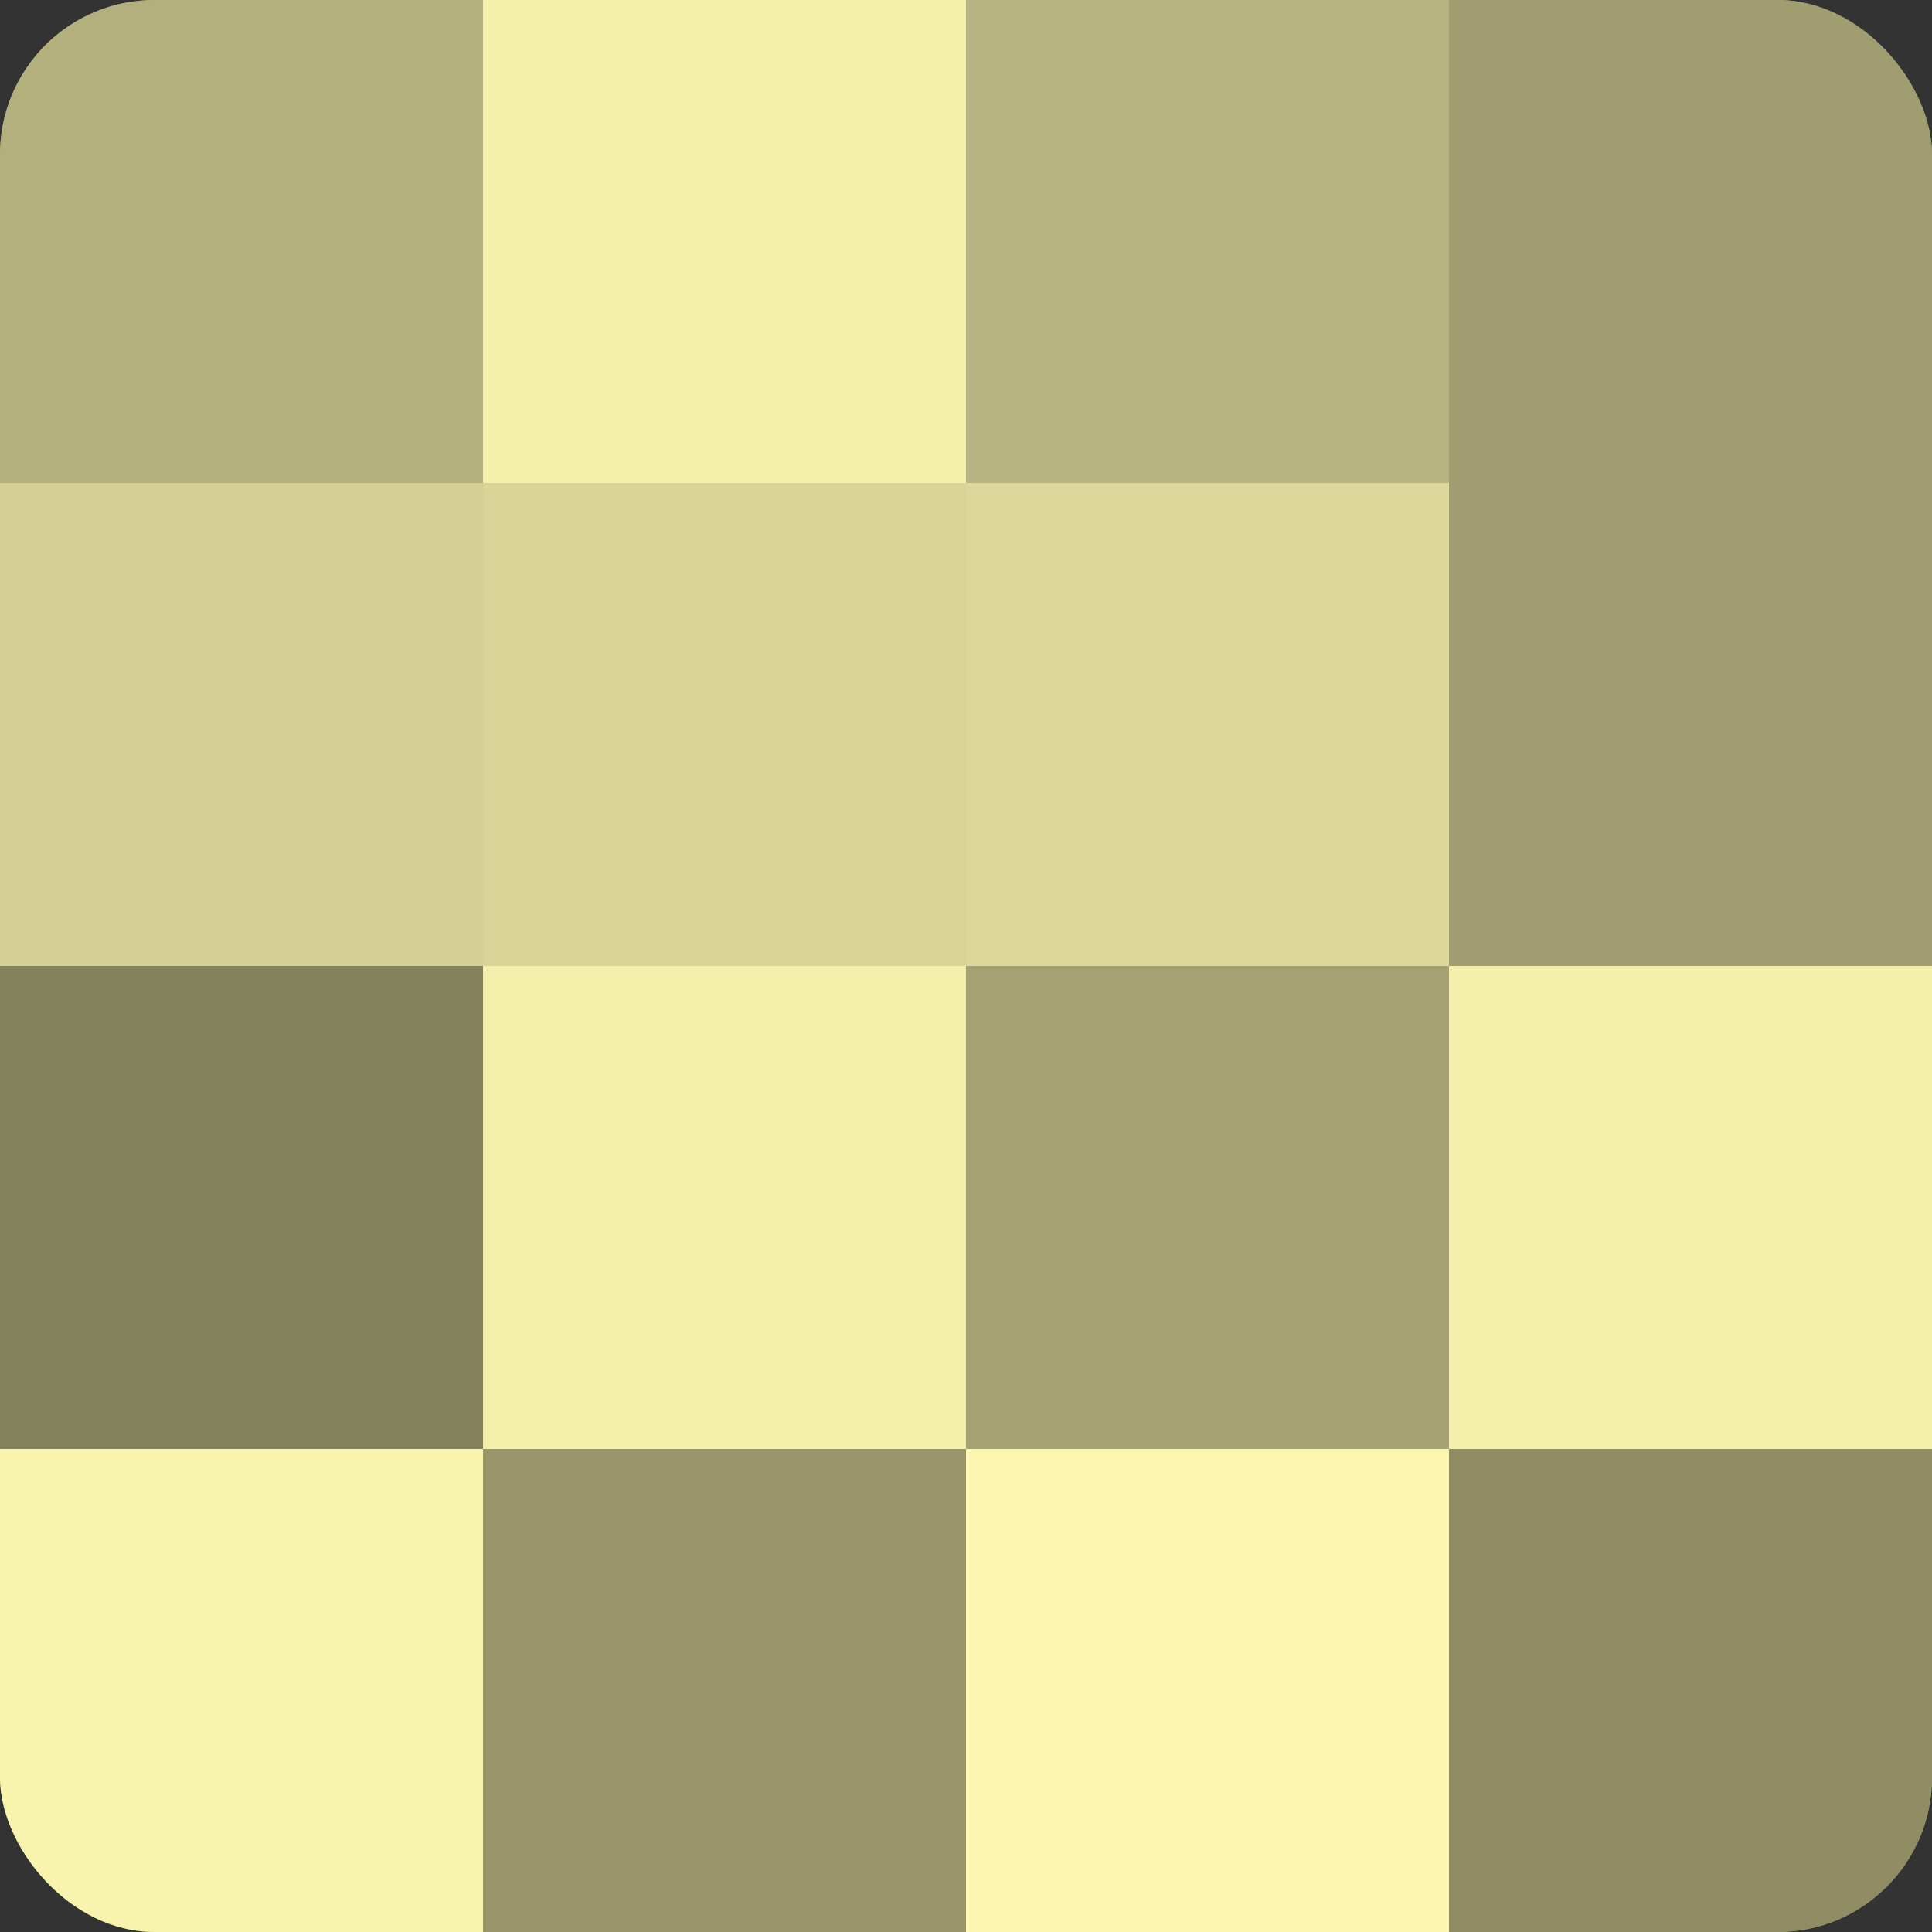
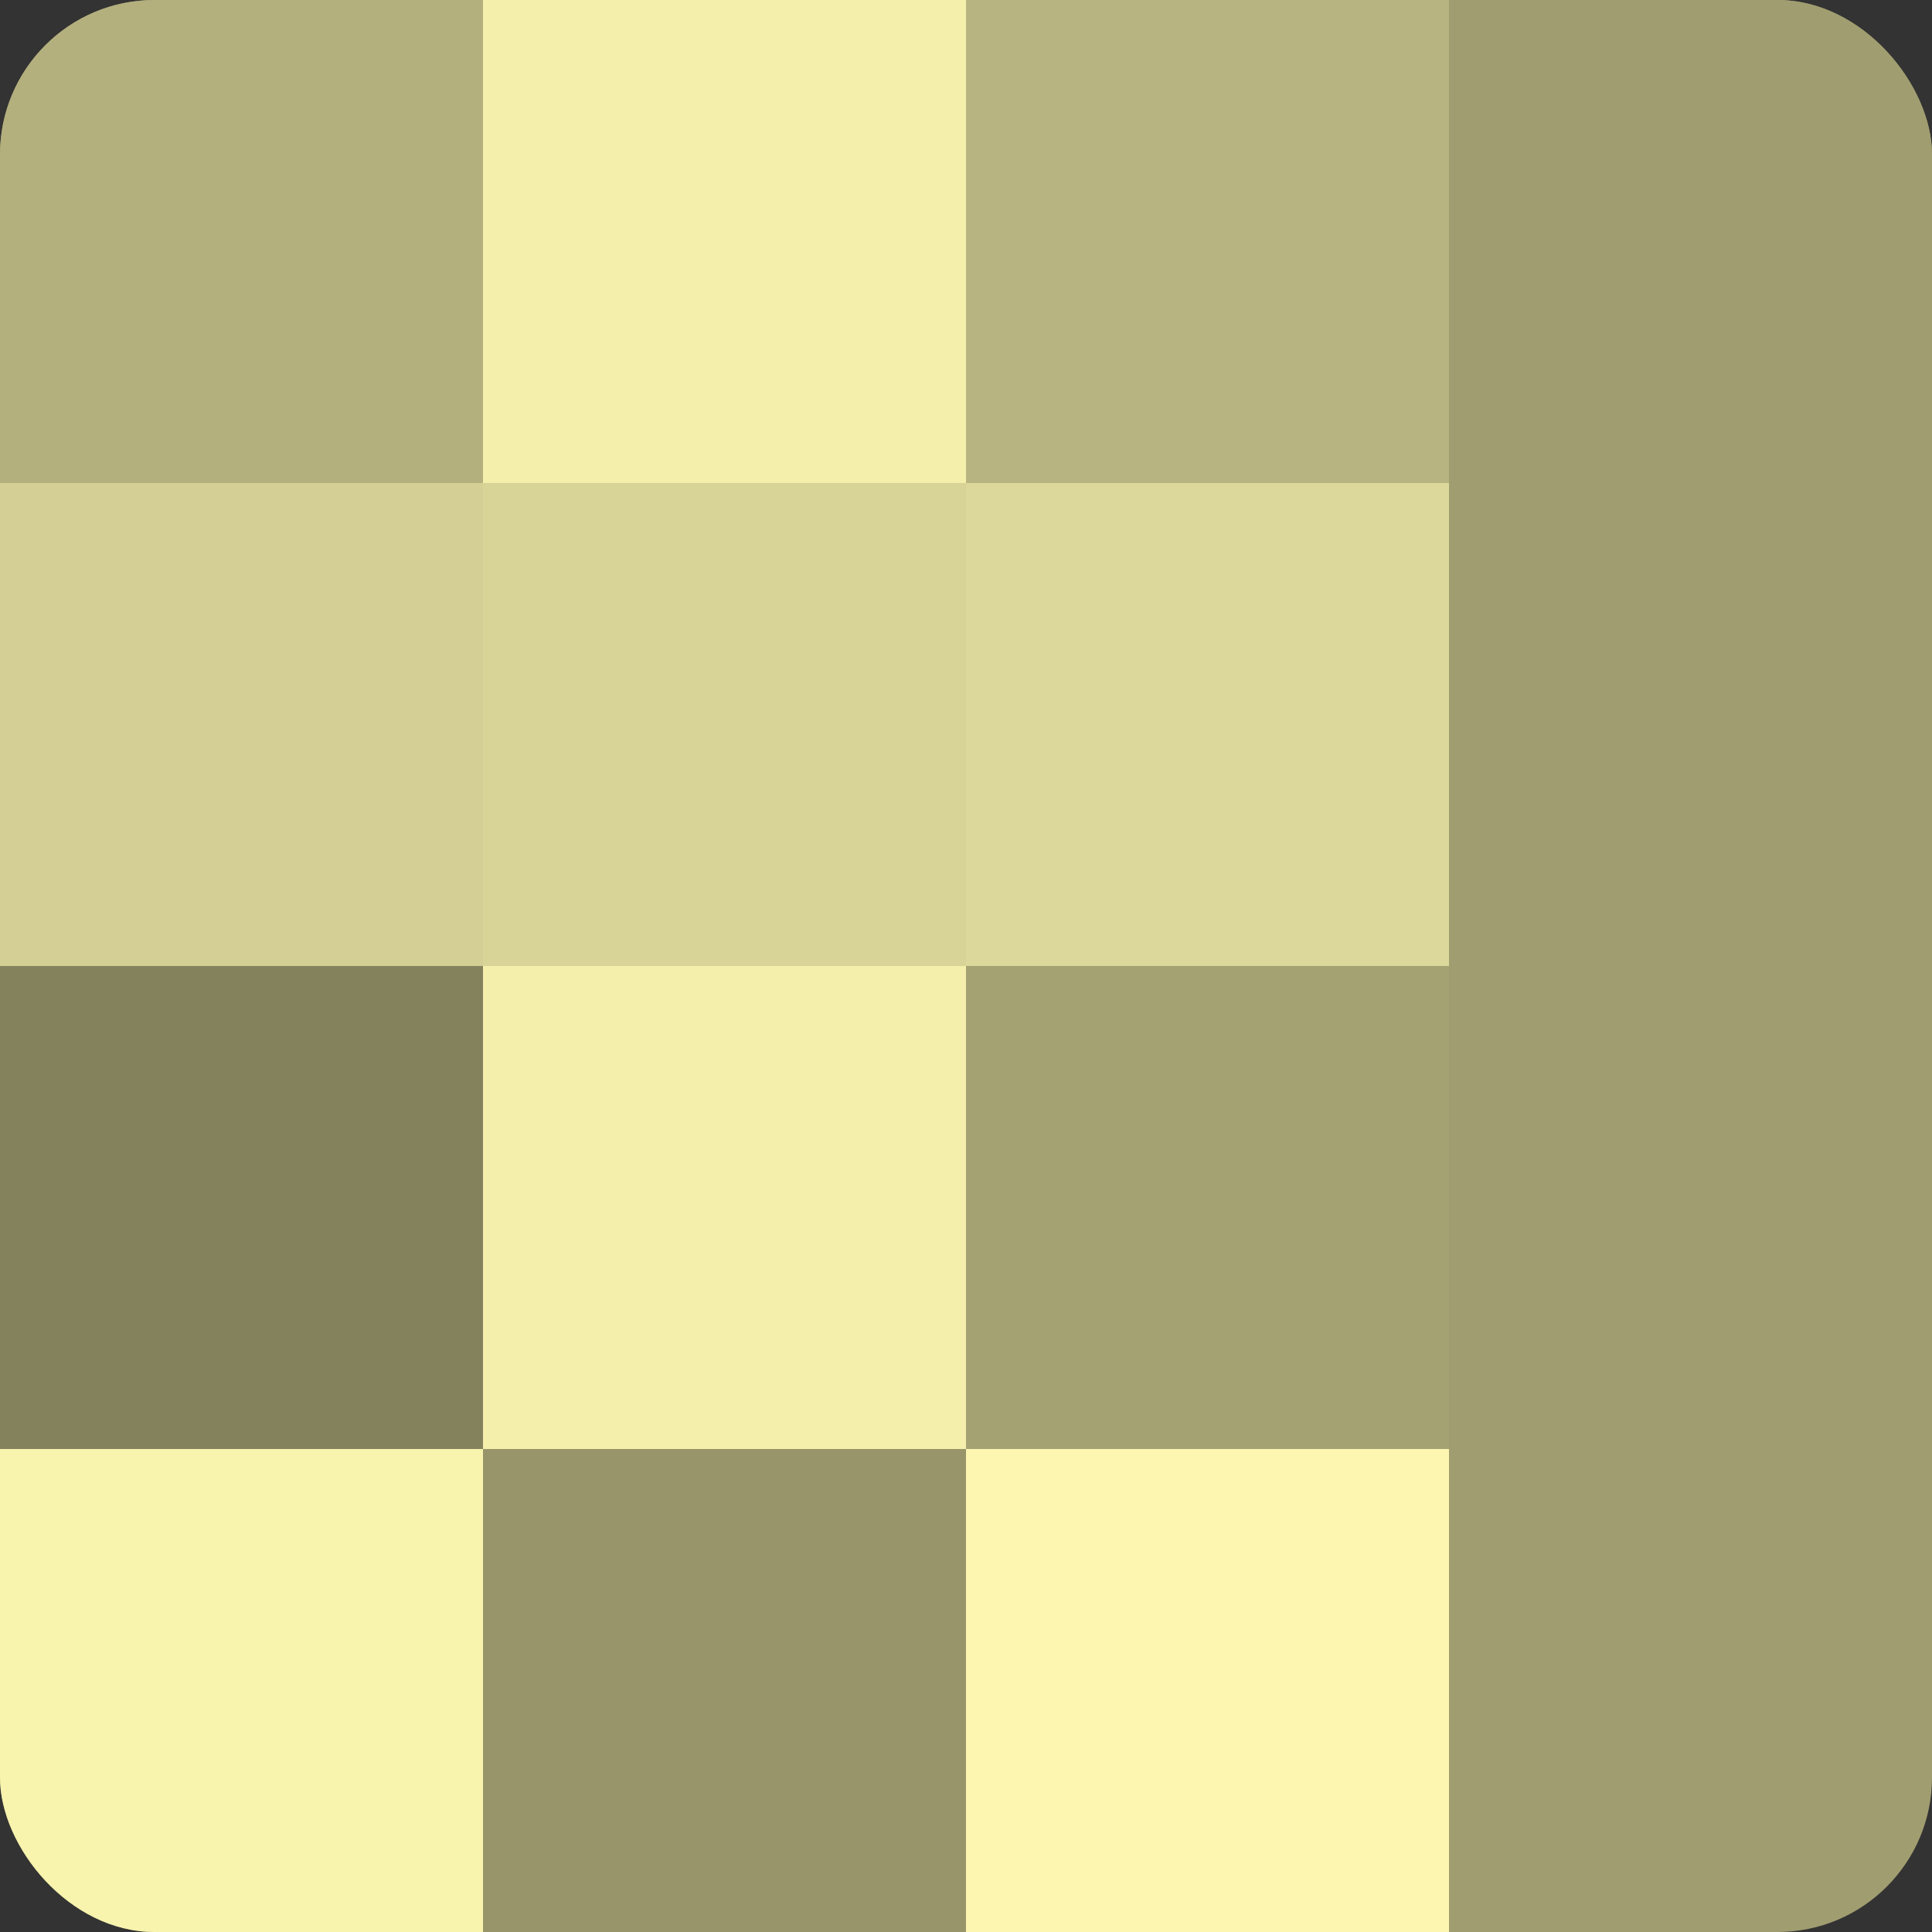
<svg xmlns="http://www.w3.org/2000/svg" width="60" height="60" viewBox="0 0 100 100" preserveAspectRatio="xMidYMid meet">
  <rect x="0" y="0" width="100" height="100" fill="#333333" stroke="none" />
  <defs>
    <clipPath id="c" width="100" height="100">
      <rect width="100" height="100" rx="8" ry="8" />
    </clipPath>
  </defs>
  <g clip-path="url(#c)">
    <rect width="100" height="100" fill="#a09d70" />
    <rect width="25" height="25" fill="#b4b07e" />
    <rect y="25" width="25" height="25" fill="#d4cf94" />
    <rect y="50" width="25" height="25" fill="#84815d" />
    <rect y="75" width="25" height="25" fill="#f8f3ad" />
    <rect x="25" width="25" height="25" fill="#f4efab" />
    <rect x="25" y="25" width="25" height="25" fill="#d8d397" />
    <rect x="25" y="50" width="25" height="25" fill="#f4efab" />
    <rect x="25" y="75" width="25" height="25" fill="#98956a" />
    <rect x="50" width="25" height="25" fill="#b8b481" />
    <rect x="50" y="25" width="25" height="25" fill="#dcd79a" />
    <rect x="50" y="50" width="25" height="25" fill="#a4a173" />
    <rect x="50" y="75" width="25" height="25" fill="#fcf6b0" />
    <rect x="75" width="25" height="25" fill="#a09d70" />
-     <rect x="75" y="25" width="25" height="25" fill="#a09d70" />
-     <rect x="75" y="50" width="25" height="25" fill="#f4efab" />
-     <rect x="75" y="75" width="25" height="25" fill="#908d65" />
  </g>
</svg>